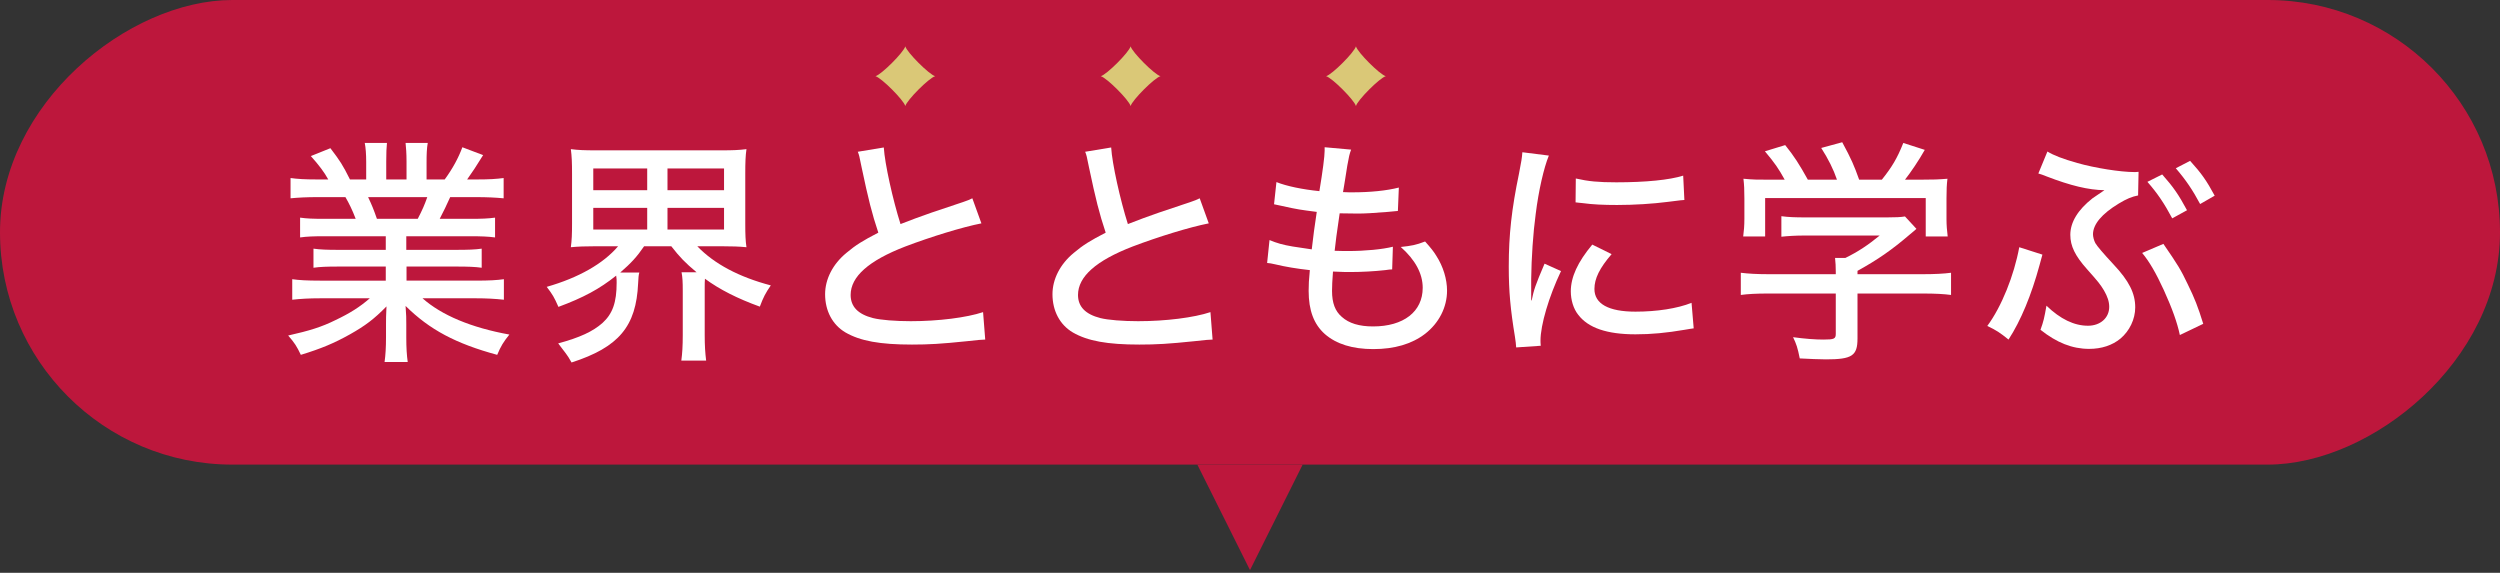
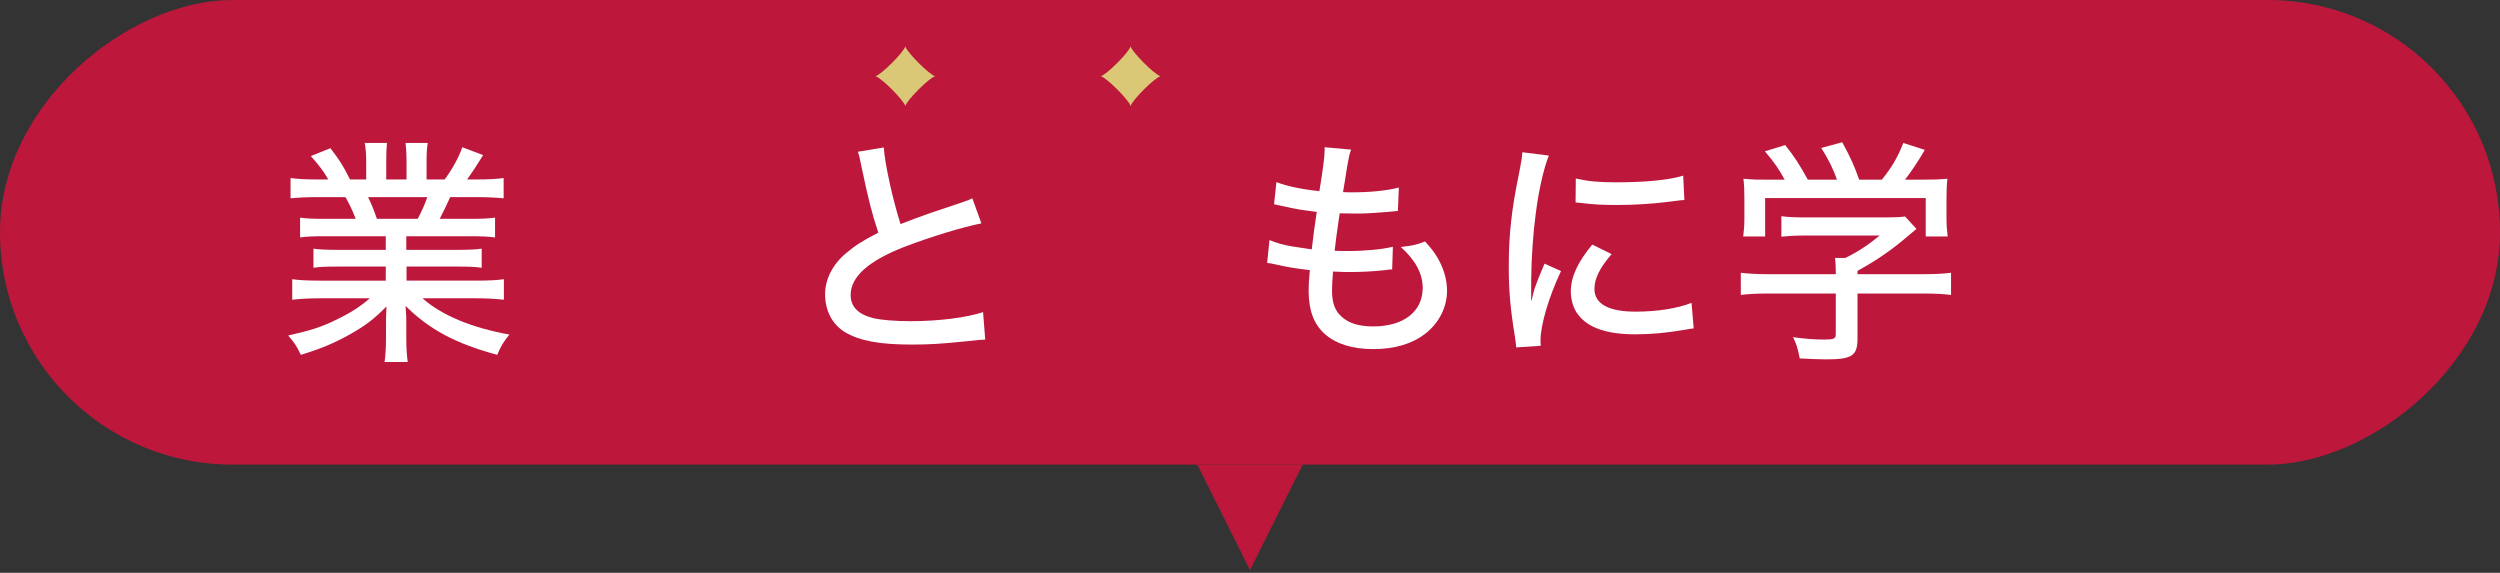
<svg xmlns="http://www.w3.org/2000/svg" id="_レイヤー_1" viewBox="0 0 563 129">
  <rect x="0" y="0" width="563" height="129" fill="#333333" stroke="none" />
  <defs>
    <style>.cls-1{fill:#fff;}.cls-2{fill:#dac877;}.cls-3{fill:#bd173c;}</style>
  </defs>
  <rect class="cls-3" x="229.185" y="-229.185" width="104.63" height="563" rx="52.315" ry="52.315" transform="translate(333.815 -229.185) rotate(90)" />
-   <path class="cls-2" d="M305.356,23.881c.36-1.345,5.378-6.363,6.723-6.723-1.345-.36-6.363-5.378-6.723-6.723-.36,1.345-5.378,6.363-6.723,6.723,1.345.36,6.363,5.378,6.723,6.723Z" />
  <path class="cls-2" d="M254.615,23.881c.36-1.345,5.378-6.363,6.723-6.723-1.345-.36-6.363-5.378-6.723-6.723-.36,1.345-5.378,6.363-6.723,6.723,1.345.36,6.363,5.378,6.723,6.723Z" />
  <path class="cls-2" d="M203.874,23.881c.36-1.345,5.378-6.363,6.723-6.723-1.345-.36-6.363-5.378-6.723-6.723-.36,1.345-5.378,6.363-6.723,6.723,1.345.36,6.363,5.378,6.723,6.723Z" />
  <polygon class="cls-3" points="281.5 128.388 269.641 104.63 293.359 104.63 281.5 128.388 281.5 128.388" />
  <path class="cls-1" d="M73.117,53.202c-2.526,0-3.976.054-5.535.269v-4.46c1.505.215,2.848.269,5.535.269h6.986c-.806-2.096-1.451-3.385-2.311-4.89h-6.18c-2.579,0-4.514.108-6.18.269v-4.568c1.505.215,3.224.322,5.965.322h2.526c-.914-1.666-2.096-3.224-3.923-5.266l4.406-1.773c2.203,2.902,2.741,3.708,4.406,7.039h3.654v-3.923c0-1.72-.107-3.224-.322-4.299h4.998c-.108.967-.161,2.257-.161,4.138v4.084h4.568v-4.084c0-1.773-.108-3.117-.215-4.138h4.997c-.215,1.128-.269,2.58-.269,4.299v3.923h4.084c1.773-2.418,3.117-4.89,3.977-7.254l4.675,1.773c-1.343,2.203-2.633,4.138-3.601,5.481h2.15c2.848,0,4.46-.107,6.072-.322v4.568c-1.72-.161-3.654-.269-6.287-.269h-5.75c-.86,1.935-1.451,3.117-2.364,4.89h6.771c2.741,0,4.084-.054,5.696-.269v4.46c-1.612-.215-3.063-.269-5.696-.269h-14.294v3.063h11.338c2.472,0,4.191-.053,5.642-.268v4.299c-1.505-.215-3.171-.268-5.642-.268h-11.285v3.17h15.53c3.171,0,4.836-.107,6.395-.322v4.621c-1.988-.215-3.923-.323-6.341-.323h-11.983c4.299,3.815,10.962,6.61,19.56,8.168-1.343,1.666-1.935,2.634-2.741,4.568-9.297-2.526-15.208-5.643-20.635-11.016.161,2.042.161,2.902.161,4.084v3.063c0,2.257.108,3.976.323,5.481h-5.213c.215-1.558.323-3.278.323-5.535v-2.955c0-1.236,0-1.827.108-4.03-2.794,2.848-4.783,4.353-8.222,6.287-3.547,1.988-6.502,3.224-11.07,4.621-.914-1.935-1.397-2.687-2.848-4.353,4.783-1.075,7.577-1.935,10.694-3.493,3.171-1.505,5.481-2.956,7.685-4.89h-11.177c-2.472,0-4.353.108-6.287.323v-4.621c1.558.215,3.278.322,6.287.322h14.778v-3.17h-10.747c-2.418,0-4.084.053-5.535.268v-4.299c1.558.215,3.117.268,5.535.268h10.747v-3.063h-13.757ZM94.074,49.28c1.021-1.935,1.612-3.332,2.149-4.89h-13.327c.913,1.935,1.236,2.741,1.988,4.89h9.189Z" />
-   <path class="cls-1" d="M133.982,55.459c-2.15,0-3.762.054-5.428.215.215-1.612.269-2.901.269-5.32v-11.177c0-2.58-.054-3.923-.269-5.589,1.612.215,3.171.269,5.535.269h28.48c2.365,0,3.869-.054,5.535-.269-.215,1.505-.269,2.956-.269,5.589v11.177c0,2.472.054,3.869.269,5.32-1.666-.161-3.278-.215-5.481-.215h-5.589c3.815,3.977,9.404,6.932,16.551,8.813-1.182,1.72-1.666,2.634-2.472,4.783-5.051-1.827-9.082-3.869-12.36-6.287-.054.752-.054,1.128-.054,2.15v10.533c0,2.365.108,4.03.323,5.75h-5.589c.215-1.612.323-3.224.323-5.75v-9.941c0-2.096-.054-3.009-.269-4.191h3.385c-2.579-2.15-3.762-3.385-5.696-5.858h-6.126c-1.612,2.365-2.902,3.762-5.374,5.912h4.299c-.161.537-.215,1.182-.269,2.418-.43,9.726-4.353,14.402-14.993,17.841-.538-.967-.914-1.558-1.29-2.042q-1.29-1.666-1.72-2.257c4.944-1.343,7.792-2.687,9.941-4.568,2.311-2.096,3.224-4.621,3.224-9.135,0-.645,0-.86-.107-1.558-3.762,3.009-7.362,4.944-13.004,7.039-.967-2.203-1.29-2.741-2.633-4.514,7.147-2.042,12.736-5.213,16.067-9.136h-5.212ZM133.606,42.831h12.144v-4.89h-12.144v4.89ZM133.606,51.698h12.144v-4.89h-12.144v4.89ZM150.318,42.831h12.736v-4.89h-12.736v4.89ZM150.318,51.698h12.736v-4.89h-12.736v4.89Z" />
  <path class="cls-1" d="M199.033,33.212c.215,3.654,2.042,11.822,3.762,17.25,2.579-1.021,4.245-1.612,6.986-2.58l7.201-2.418c.914-.323,1.236-.43,1.988-.806l2.042,5.643c-4.353.86-11.338,3.009-17.142,5.212-8.222,3.171-12.306,6.771-12.306,10.909,0,2.633,1.666,4.353,5.051,5.213,1.72.43,5.052.698,8.491.698,6.233,0,12.574-.806,16.282-2.042l.484,6.18c-1.128.053-1.29.053-4.191.376-5.696.591-8.49.752-12.306.752-7.201,0-11.661-.806-14.993-2.741-2.902-1.72-4.568-4.836-4.568-8.598,0-3.385,1.72-6.771,4.782-9.296,2.096-1.773,3.762-2.795,7.201-4.568-1.451-4.353-2.257-7.577-3.762-14.724-.537-2.634-.537-2.687-.86-3.493l5.857-.967Z" />
-   <path class="cls-1" d="M250.236,33.212c.215,3.654,2.042,11.822,3.762,17.25,2.579-1.021,4.245-1.612,6.986-2.58l7.201-2.418c.914-.323,1.236-.43,1.988-.806l2.042,5.643c-4.353.86-11.338,3.009-17.142,5.212-8.222,3.171-12.306,6.771-12.306,10.909,0,2.633,1.666,4.353,5.051,5.213,1.72.43,5.052.698,8.491.698,6.233,0,12.574-.806,16.282-2.042l.484,6.18c-1.128.053-1.29.053-4.191.376-5.696.591-8.49.752-12.306.752-7.201,0-11.661-.806-14.993-2.741-2.902-1.72-4.568-4.836-4.568-8.598,0-3.385,1.72-6.771,4.783-9.296,2.096-1.773,3.762-2.795,7.201-4.568-1.451-4.353-2.257-7.577-3.762-14.724-.537-2.634-.537-2.687-.86-3.493l5.857-.967Z" />
  <path class="cls-1" d="M285.894,54.062c1.666.698,3.009,1.075,5.213,1.451.215.054,1.666.269,4.299.645.215-2.096.752-6.019,1.128-8.437-3.708-.483-4.245-.537-7.846-1.343-.752-.161-.967-.215-1.773-.376l.537-4.998c2.257.913,5.911,1.666,9.673,2.042.752-4.514,1.182-7.845,1.182-9.081v-.806l5.965.537c-.376,1.021-.484,1.505-.86,3.601q-.108.483-.484,3.063c-.215,1.236-.269,1.773-.484,2.901.914.054,1.666.054,2.096.054,4.084,0,7.738-.376,10.479-1.075l-.215,5.266c-.645.054-.914.108-2.257.215-3.332.269-5.159.376-6.771.376-.698,0-1.397,0-4.084-.054-.752,5.052-.86,6.126-1.128,8.437,1.666.054,2.203.054,3.009.054,3.869,0,7.738-.376,10.103-.967l-.161,5.105c-.537,0-.698.054-1.558.161-2.365.269-5.374.43-7.846.43-1.021,0-1.666,0-3.923-.107-.161,2.149-.215,3.224-.215,4.353,0,2.741.699,4.568,2.203,5.857,1.612,1.451,3.923,2.15,7.039,2.15,6.878,0,11.177-3.332,11.177-8.705,0-3.171-1.666-6.288-4.944-9.189,2.472-.269,3.386-.43,5.481-1.236,1.343,1.505,1.934,2.257,2.526,3.224,1.558,2.418,2.418,5.267,2.418,7.846,0,3.761-1.827,7.308-4.944,9.726-3.009,2.311-6.932,3.439-11.661,3.439-4.675,0-8.329-1.128-10.909-3.385-2.472-2.203-3.654-5.32-3.654-9.726,0-1.558.054-2.311.269-4.675-2.902-.322-5.535-.752-7.738-1.29-1.021-.215-1.182-.268-1.881-.322l.537-5.159Z" />
  <path class="cls-1" d="M348.801,35.039c-1.128,2.741-2.311,7.9-2.956,13.112-.591,4.299-.967,9.995-1.021,14.67v4.836h.108c.483-2.365.806-3.386,2.902-8.276l3.708,1.666c-2.741,5.75-4.621,12.145-4.621,15.637,0,.215,0,.645.054,1.182l-5.535.376c-.054-.913-.108-1.236-.269-2.364-1.021-6.234-1.397-10.21-1.397-15.852,0-7.147.645-12.951,2.31-20.958.538-2.794.645-3.385.753-4.783l5.965.752ZM362.934,57.233c-2.687,3.117-3.869,5.482-3.869,7.846,0,3.332,3.17,5.105,9.243,5.105,4.783,0,9.404-.698,12.628-1.988l.484,5.75c-.699.107-.86.107-2.042.322-4.084.698-7.47,1.021-11.07,1.021-6.449,0-10.64-1.451-12.897-4.406-1.075-1.343-1.666-3.332-1.666-5.267,0-3.224,1.558-6.609,4.836-10.533l4.353,2.15ZM354.873,40.198c2.848.645,5.051.86,9.135.86,6.61,0,11.983-.537,15.046-1.505l.269,5.481c-.376,0-.699.054-3.762.43-3.332.43-7.47.698-11.392.698-3.063,0-5.481-.107-7.846-.43-.752-.053-.913-.107-1.505-.161l.054-5.374Z" />
  <path class="cls-1" d="M418.307,76.256c0,3.869-1.236,4.675-7.093,4.675-1.29,0-4.03-.107-5.911-.215-.484-2.418-.752-3.224-1.505-4.783,2.741.376,5.051.538,6.825.538,2.418,0,2.794-.162,2.794-1.29v-9.081h-15.207c-2.687,0-4.621.107-6.18.322v-4.998c1.666.215,3.708.323,6.126.323h15.261v-.591c0-1.075-.054-2.096-.161-3.063h2.311c2.956-1.451,5.105-2.902,7.738-5.052h-16.873c-2.042,0-3.762.108-5.266.269v-4.621c1.558.215,3.224.269,5.374.269h18.432c1.988,0,3.063-.054,4.03-.215l2.579,2.794c-.752.698-1.29,1.075-1.451,1.236-4.138,3.546-7.254,5.696-11.822,8.222v.752h14.832c2.472,0,4.675-.108,6.234-.323v4.998c-1.558-.215-3.601-.322-6.287-.322h-14.778v10.156ZM401.917,40.467c-1.397-2.526-2.203-3.708-4.46-6.395l4.568-1.397c1.988,2.472,3.17,4.299,5.105,7.792h6.556c-.806-2.365-1.935-4.621-3.547-7.147l4.729-1.29c2.042,3.761,2.687,5.267,3.815,8.437h5.105c2.311-2.902,3.439-4.783,4.836-8.276l4.836,1.558c-1.397,2.472-3.117,4.998-4.46,6.717h3.117c3.439,0,4.46-.054,6.448-.215-.161,1.343-.215,2.472-.215,4.46v4.568c0,1.397.108,2.687.269,3.976h-4.944v-8.652h-36.165v8.652h-4.944c.161-1.182.269-2.472.269-3.976v-4.568c0-1.988-.054-3.117-.215-4.46,2.311.215,3.009.215,6.287.215h3.009Z" />
-   <path class="cls-1" d="M459.95,57.34c-.215.806-.269.967-.645,2.364-1.827,6.717-4.192,12.467-6.986,16.766-1.935-1.558-2.741-2.096-4.783-3.063,3.224-4.353,6.019-11.339,7.201-17.734l5.213,1.666ZM461.079,34.126c1.397.86,3.493,1.666,6.717,2.58,3.976,1.128,9.726,2.042,12.843,2.042.215,0,.538,0,.967-.054l-.108,5.32c-1.397.269-2.579.752-4.353,1.827-3.815,2.311-5.804,4.675-5.804,6.932,0,.537.215,1.397.537,1.988q.591,1.021,4.084,4.783c3.493,3.708,4.89,6.502,4.89,9.672,0,2.687-1.29,5.32-3.332,7.04-1.827,1.505-4.245,2.311-7.04,2.311-3.815,0-7.308-1.397-10.962-4.299.699-1.935.86-2.687,1.343-5.428,3.117,3.01,6.234,4.514,9.35,4.514,2.794,0,4.783-1.773,4.783-4.245,0-1.182-.376-2.311-1.182-3.708-.86-1.397-1.182-1.827-3.815-4.782-2.687-3.01-3.762-5.213-3.762-7.738,0-2.848,1.72-5.642,4.998-8.222l2.687-1.827c-3.6-.054-7.631-1.021-13.058-3.117-.913-.376-1.128-.43-1.827-.645l2.042-4.944ZM487.195,54.922c3.224,4.675,3.923,5.804,5.481,9.082,1.558,3.17,2.311,5.105,3.493,8.92l-5.266,2.526c-.591-2.795-1.72-5.965-3.601-10.103-1.773-3.869-3.278-6.449-4.89-8.383l4.783-2.042ZM486.926,39.285c2.526,2.848,3.708,4.568,5.589,8.061l-3.332,1.827c-1.773-3.331-3.278-5.588-5.589-8.222l3.332-1.666ZM493.213,36.222c2.579,2.848,3.708,4.46,5.535,7.846l-3.278,1.881c-1.666-3.116-3.171-5.374-5.481-8.061l3.224-1.666Z" />
</svg>